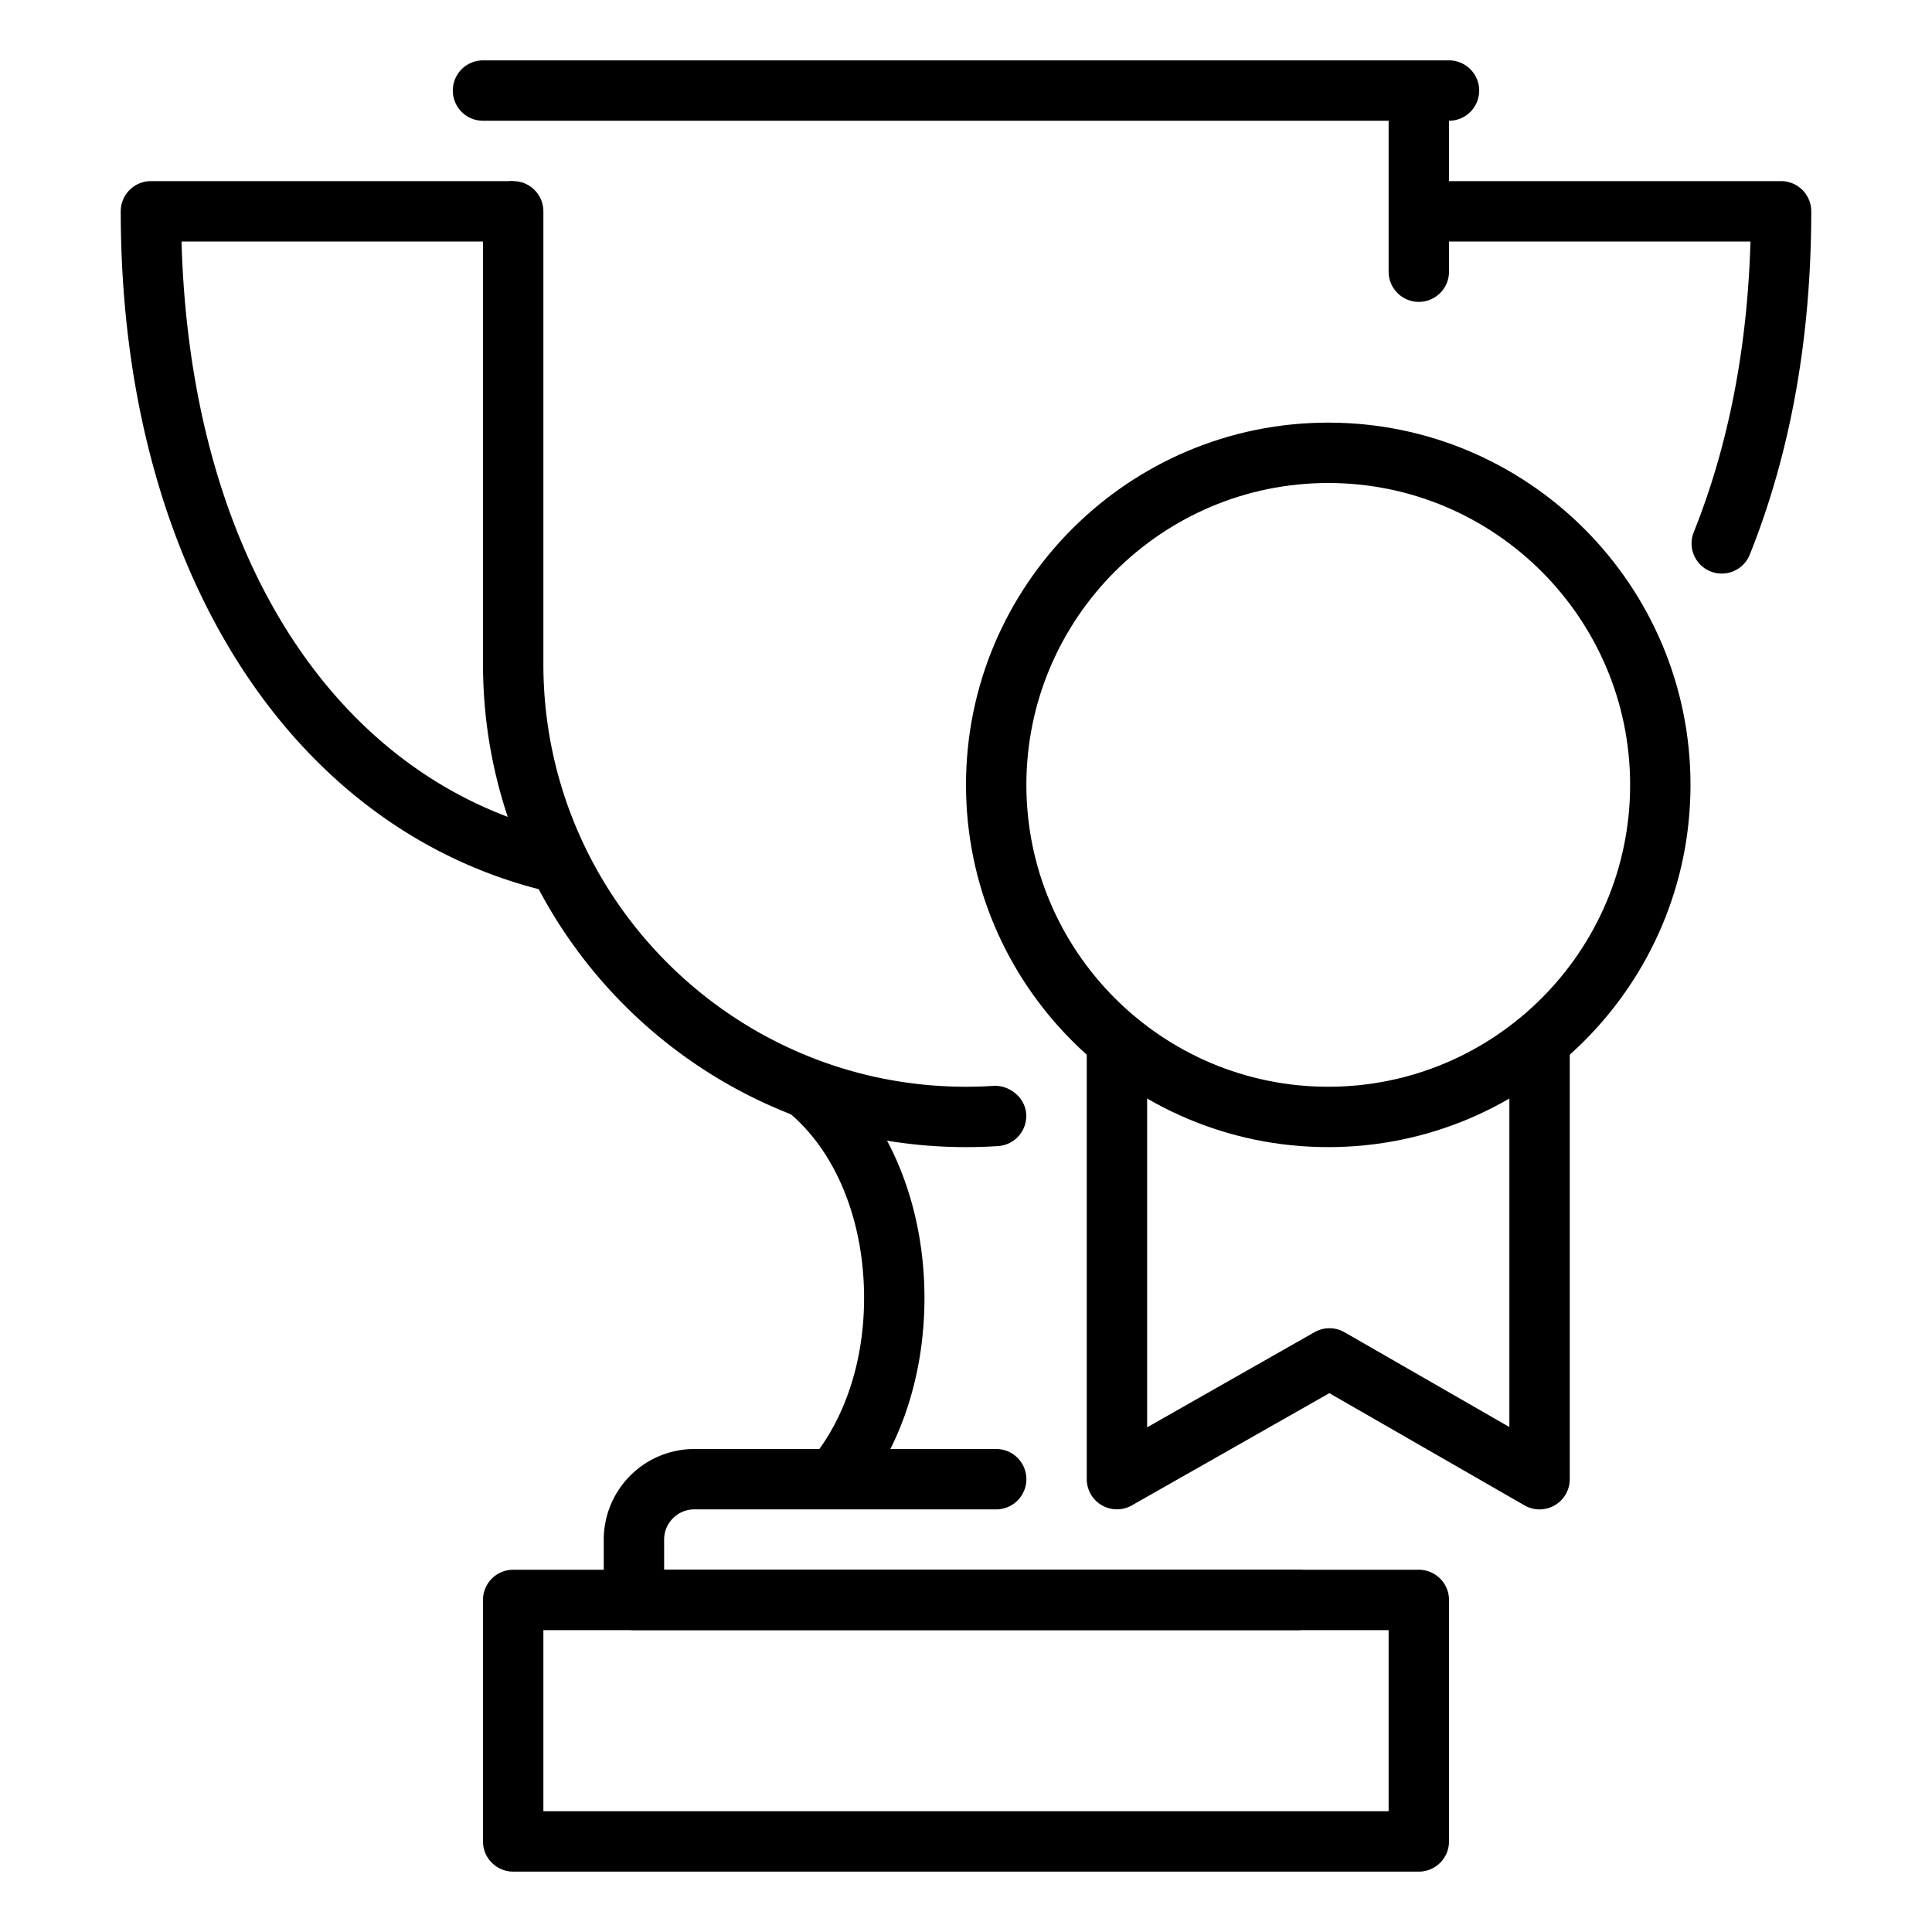
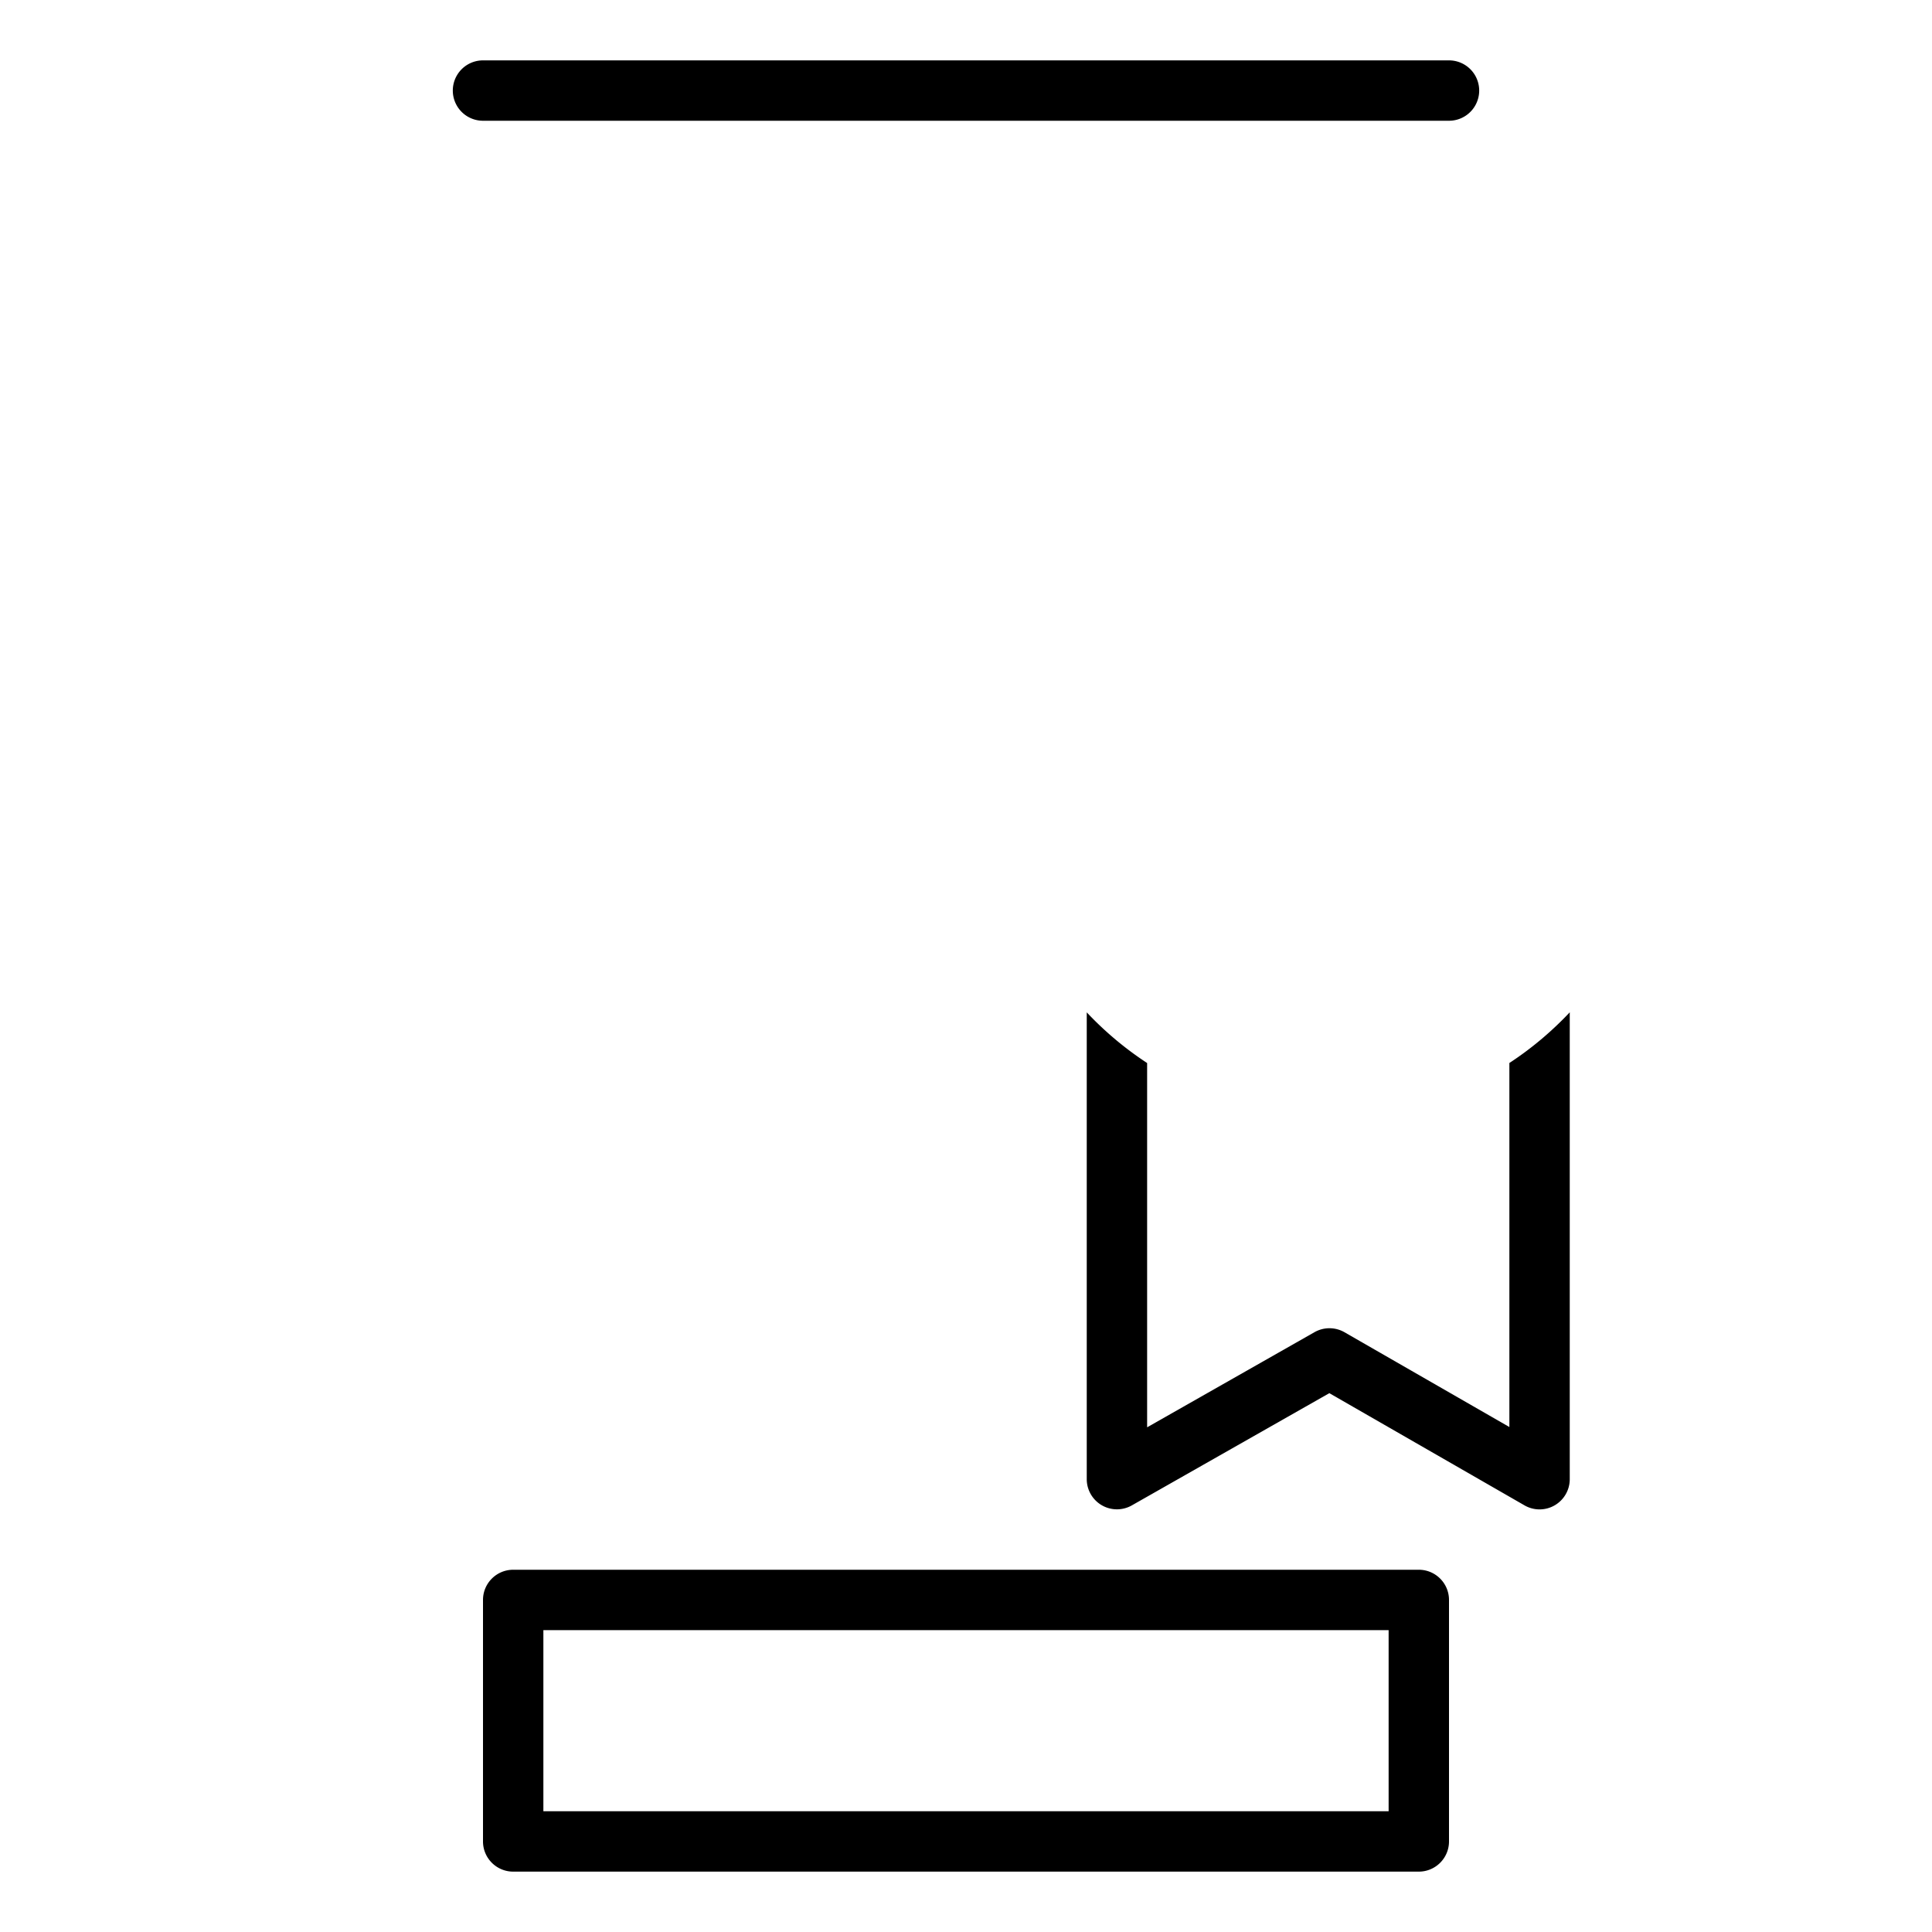
<svg xmlns="http://www.w3.org/2000/svg" width="80" height="80" fill="none">
-   <path d="M37.917 46.25c.15 0 .285-.037.418-.084a18.665 18.665 0 01-6.14-1.633c-.01.023-.035.033-.043.055a1.25 1.25 0 00.4 1.39c2.023 1.605 3.228 4.51 3.228 7.77 0 3.108-1.118 5.855-2.97 7.5h3.332c1.368-2.037 2.138-4.675 2.138-7.5s-.773-5.462-2.138-7.5h1.775v.003zM22.53 34.315C13.657 31.86 7.87 22.755 7.517 10H21.25V7.5h-15C5.56 7.5 5 8.06 5 8.75c0 15.363 7.635 26.487 18.945 28.42a18.723 18.723 0 01-1.415-2.855zM73.75 7.5h-15V10h13.733c-.126 4.41-.913 8.453-2.348 12.035a1.248 1.248 0 001.16 1.715 1.25 1.25 0 001.16-.785C74.143 18.75 75 13.967 75 8.75c0-.69-.56-1.25-1.25-1.25z" fill="#000" />
-   <path d="M58.75 12.5c-.69 0-1.25-.56-1.25-1.25V5A1.25 1.25 0 0160 5v6.25c0 .69-.56 1.25-1.25 1.25zM40 47.5c-11.027 0-20-8.972-20-20V8.75a1.25 1.25 0 012.5 0V27.5C22.5 37.15 30.352 45 40 45c.392 0 .782-.013 1.165-.038.63-.025 1.282.475 1.328 1.165a1.25 1.25 0 01-1.168 1.33c-.438.028-.878.043-1.325.043zm13.75 20h-27.5c-.69 0-1.25-.56-1.25-1.25v-2.5A3.755 3.755 0 0128.75 60h12.5a1.25 1.25 0 010 2.5h-12.5c-.688 0-1.25.56-1.25 1.25V65h26.25a1.25 1.25 0 010 2.5z" fill="#000" />
  <path d="M58.75 77.5h-37.5c-.69 0-1.25-.56-1.25-1.25v-10c0-.69.56-1.25 1.25-1.25h37.5c.69 0 1.25.56 1.25 1.25v10c0 .69-.56 1.25-1.25 1.25zM22.5 75h35v-7.5h-35V75zM60 5H20a1.25 1.25 0 010-2.5h40A1.25 1.25 0 0160 5zm2.5 39.016V59.09l-6.828-3.925a1.254 1.254 0 00-1.24-.003l-6.932 3.94V44.018A13.858 13.858 0 0145 41.92v19.33a1.25 1.25 0 001.867 1.085l8.178-4.647 8.08 4.645a1.247 1.247 0 001.25 0A1.25 1.25 0 0065 61.251V41.918c-.748.793-1.585 1.5-2.5 2.098z" fill="#000" />
-   <path d="M55 47.5c-8.273 0-15-6.727-15-15s6.727-15 15-15 15 6.727 15 15-6.727 15-15 15zM55 20c-6.892 0-12.5 5.608-12.5 12.5S48.108 45 55 45s12.5-5.608 12.5-12.5S61.892 20 55 20z" fill="#000" />
</svg>